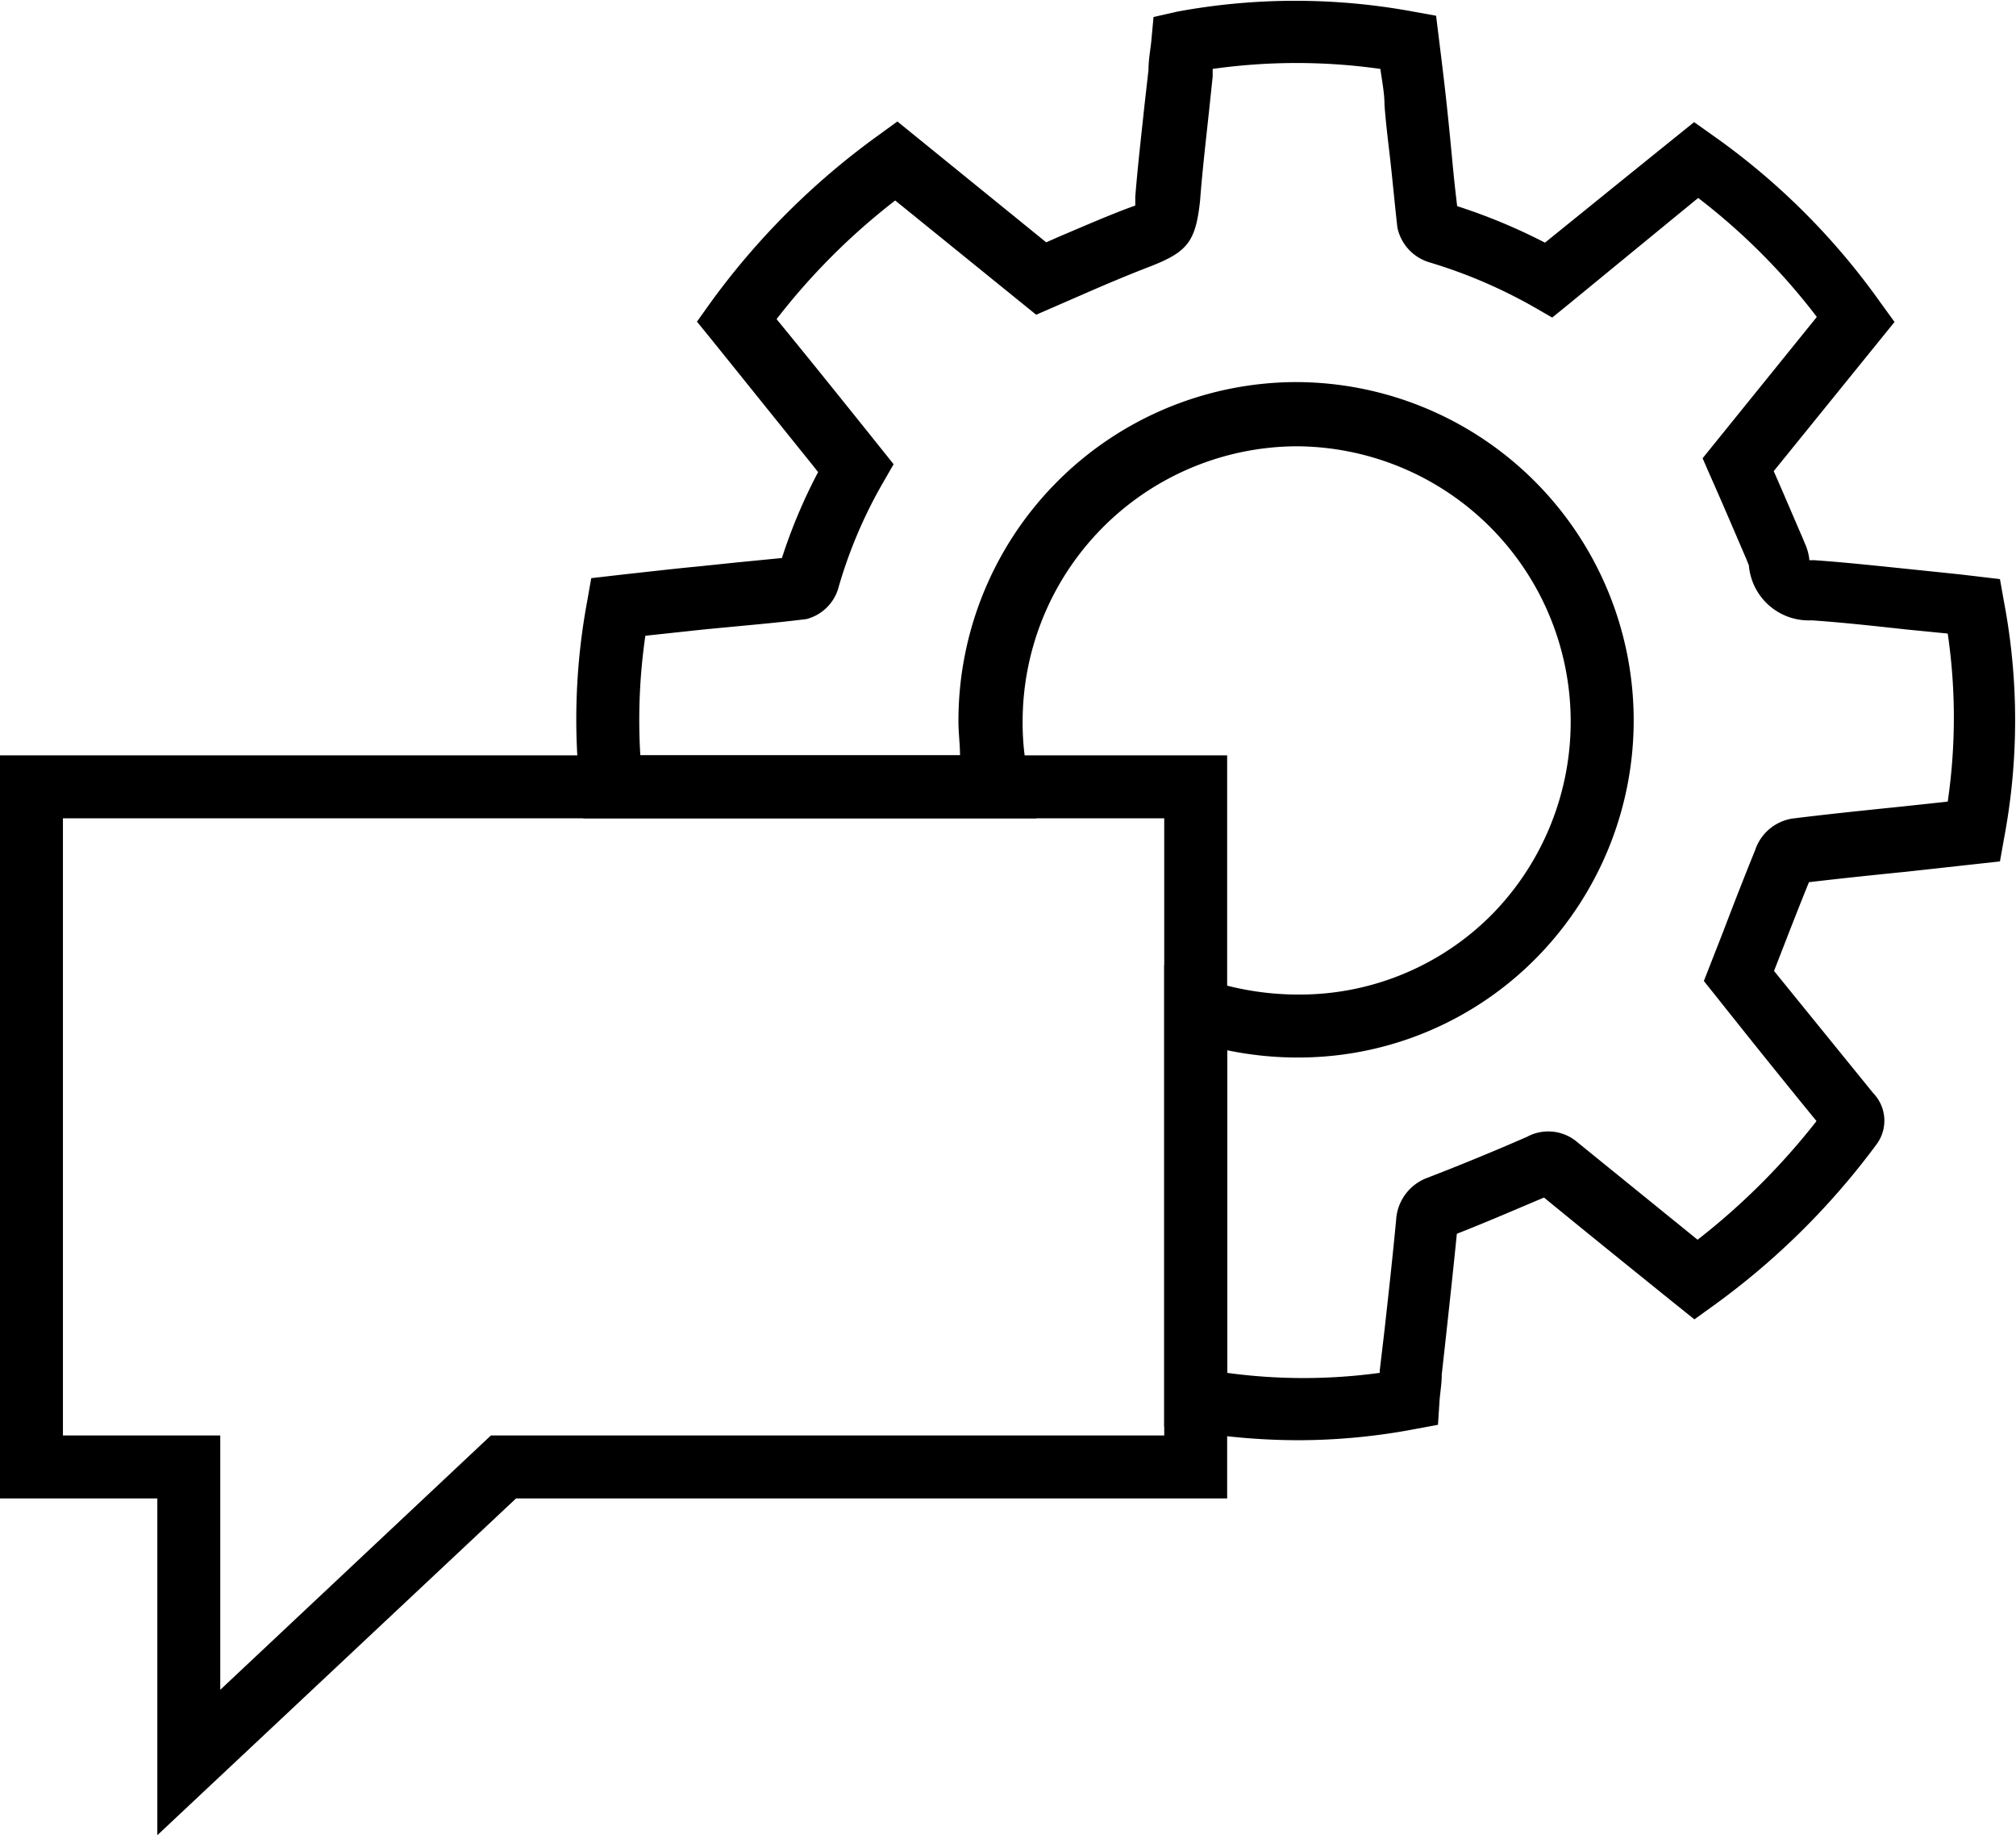
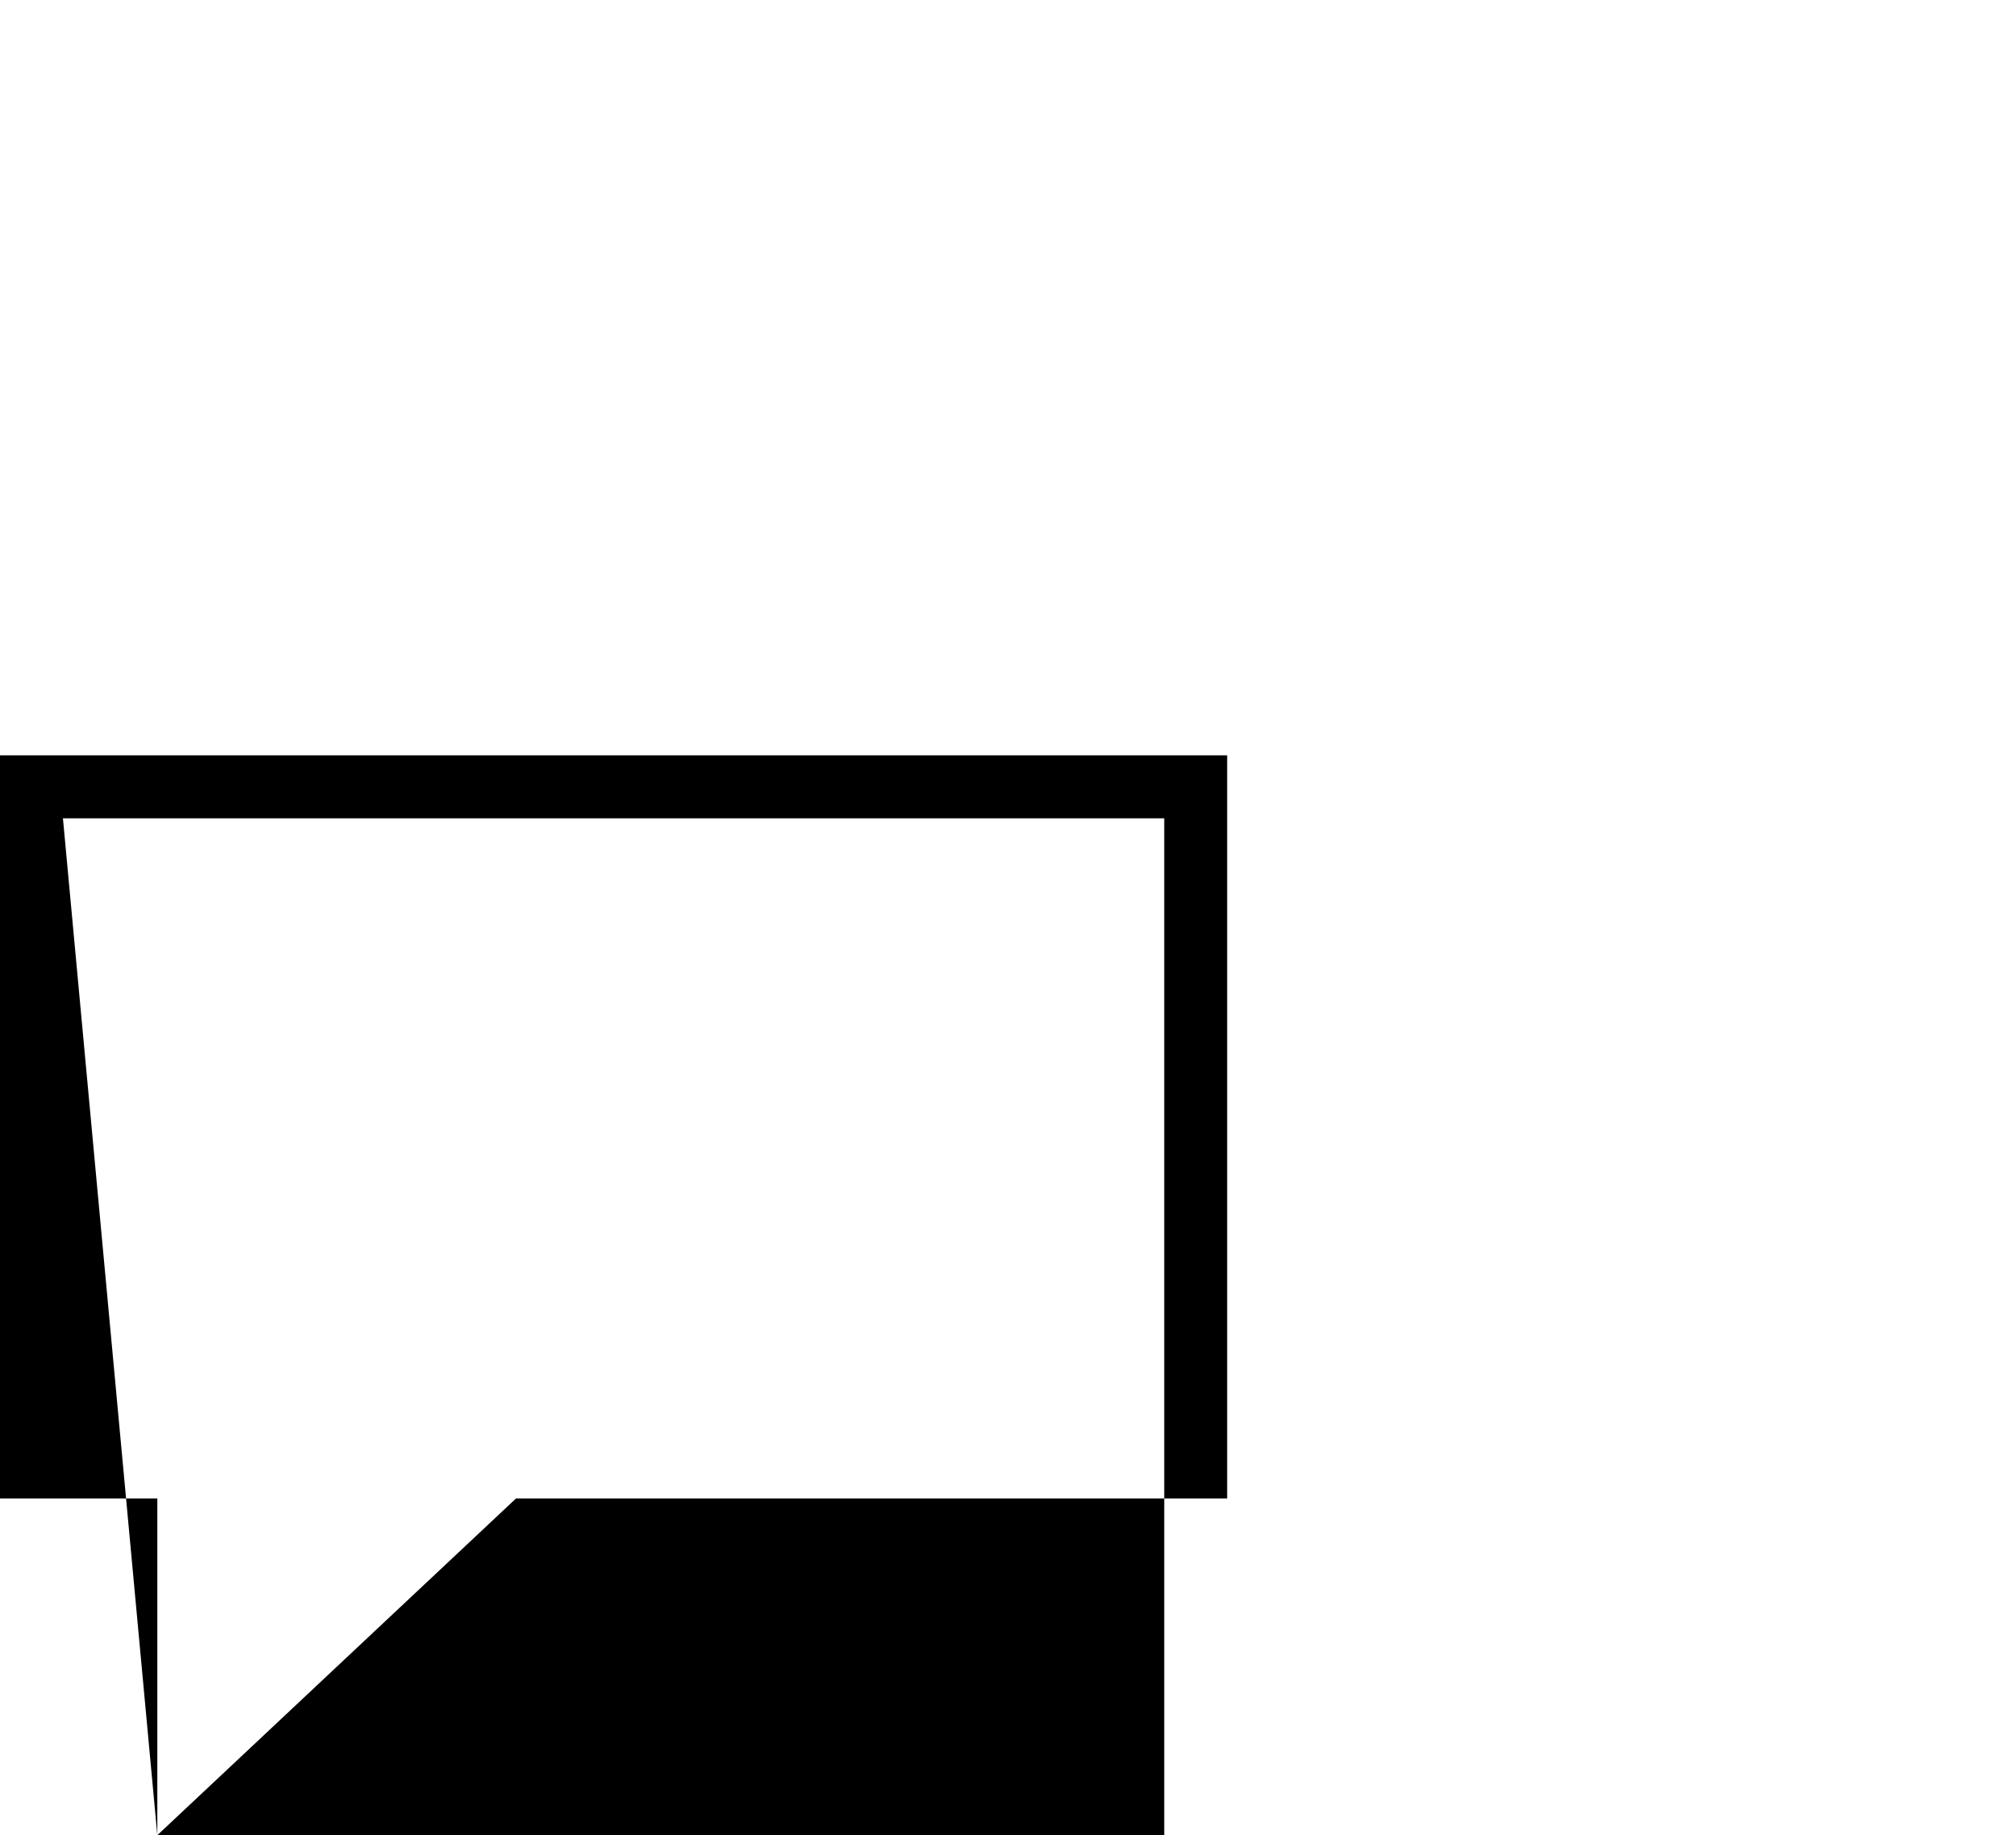
<svg xmlns="http://www.w3.org/2000/svg" viewBox="0 0 64.07 58.31">
  <g id="Ebene_2" data-name="Ebene 2">
    <g id="Ebene_1-2" data-name="Ebene 1">
      <g id="FNPVu2">
-         <path d="M41.23,45.76a20.82,20.82,0,0,1-3.4-.29L37,45.33V30.66l1.33.46a9.21,9.21,0,0,0,3,.48A8.6,8.6,0,0,0,47.47,29a8.75,8.75,0,0,0-6.29-14.82h0a8.75,8.75,0,0,0-8.68,8.79,8.14,8.14,0,0,0,.21,1.85L32.94,26H18.54l-.1-.89a20.46,20.46,0,0,1,.22-6l.13-.74,1.13-.13c.75-.08,1.5-.17,2.25-.24l1.25-.13,1.43-.14A17.15,17.15,0,0,1,26,15l-.15-.19-3.22-4-.48-.59.45-.63a23.7,23.7,0,0,1,5.3-5.28l.62-.45,4.73,3.84.36-.16c.73-.31,1.44-.62,2.17-.9l.3-.11c0-.08,0-.17,0-.28.08-1,.19-1.93.29-2.88l.13-1.15c0-.32.06-.63.09-.92l.07-.76.75-.17a20.61,20.61,0,0,1,7.51,0l.72.13.09.73c.08.64.16,1.29.23,1.93s.13,1.25.19,1.89.1,1,.16,1.5a18.26,18.26,0,0,1,2.79,1.16l2.67-2.16,2.07-1.67.62.44a22.18,22.18,0,0,1,5.3,5.29l.45.62-3.84,4.74c.31.7.6,1.39.9,2.08l.13.31a1.8,1.8,0,0,1,.1.39v.05l.17,0c1,.07,2,.18,3.08.29l1.54.16,1.27.15.13.73a20.18,20.18,0,0,1,0,7.51l-.13.73-3,.33c-1,.1-2.05.21-3.07.33-.31.76-.6,1.51-.9,2.28l-.21.54,3.15,3.88a1.26,1.26,0,0,1,.1,1.64,23.62,23.62,0,0,1-5.17,5.11l-.61.44-.6-.48c-1.4-1.13-2.79-2.25-4.18-3.39-1,.42-1.87.8-2.77,1.15-.11,1.1-.23,2.2-.35,3.3l-.13,1.17c0,.3-.05.56-.07.83l-.05.77L45,45.4A19.9,19.9,0,0,1,41.23,45.76ZM39,43.62a17.9,17.9,0,0,0,4.85,0v-.08L44,42.27c.13-1.17.26-2.34.37-3.51a1.52,1.52,0,0,1,1-1.34c1.06-.41,2.11-.84,3.16-1.3a1.42,1.42,0,0,1,1.61.18l3.81,3.09a21.75,21.75,0,0,0,3.78-3.77c-1.13-1.38-2.21-2.73-3.22-4l-.36-.45.63-1.61c.33-.87.66-1.71,1-2.55a1.49,1.49,0,0,1,1.17-1c1.12-.14,2.29-.26,3.46-.38l1.49-.16a18.38,18.38,0,0,0,0-5.34l-1.32-.13c-1-.11-2-.22-3-.29a1.91,1.91,0,0,1-2-1.75l-.09-.22c-.37-.86-.74-1.73-1.14-2.63l-.24-.55,3.63-4.49a20.14,20.14,0,0,0-3.77-3.78l-.88.72L49.86,9.66l-.53.43-.59-.34a16,16,0,0,0-3.33-1.42,1.47,1.47,0,0,1-1-1.1c-.08-.71-.14-1.36-.21-2S44.05,4,44,3.33c0-.38-.08-.76-.13-1.14a19,19,0,0,0-5.33,0l0,.24-.12,1.14c-.1.93-.21,1.87-.28,2.8C38,7.68,37.74,8,36.57,8.46c-.78.3-1.46.59-2.17.9L32.93,10,28.45,6.37a21,21,0,0,0-3.77,3.77c.92,1.12,1.82,2.24,2.72,3.36l1,1.25-.34.59a14.94,14.94,0,0,0-1.43,3.39,1.43,1.43,0,0,1-1,.94c-.72.09-1.35.15-2,.21L22.37,20l-1.86.2A18.63,18.63,0,0,0,20.35,24H30.51c0-.35-.05-.71-.05-1.07A10.76,10.76,0,0,1,41.12,12.14h.06a10.75,10.75,0,0,1,7.73,18.21,10.61,10.61,0,0,1-7.55,3.25A11,11,0,0,1,39,33.37ZM57.17,28.06h0Zm.45-.3h0ZM45.92,6.4l.09,0Z" />
-       </g>
-       <path d="M5,58.31V47.61H0V24H39V47.61H16.4ZM2,45.61H7v8.08l8.6-8.08H37V26H2Z" />
+         </g>
+       <path d="M5,58.31V47.61H0V24H39V47.61H16.4ZH7v8.08l8.6-8.08H37V26H2Z" />
    </g>
  </g>
</svg>